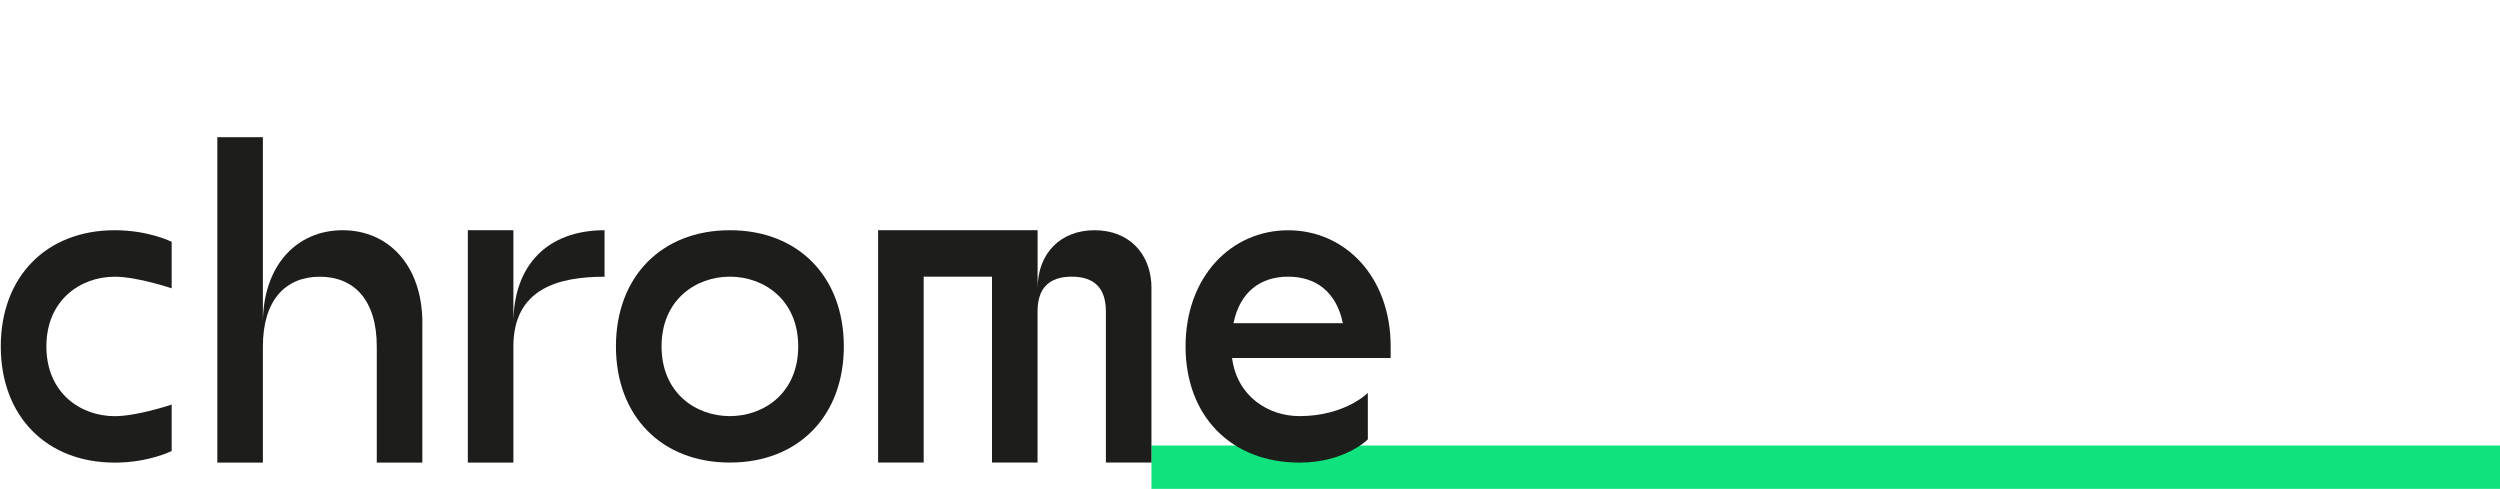
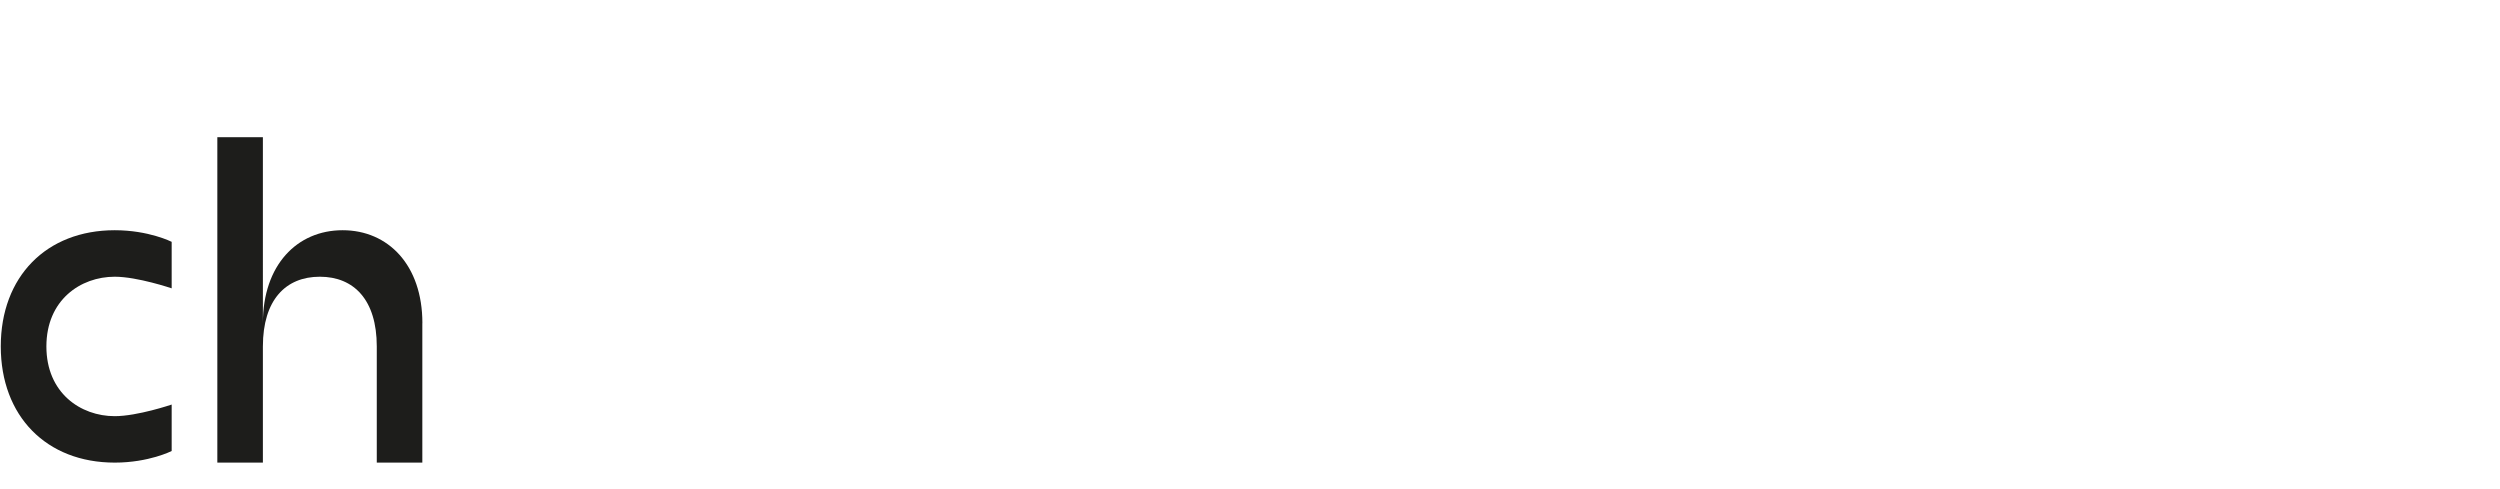
<svg xmlns="http://www.w3.org/2000/svg" id="Layer_1" data-name="Layer 1" viewBox="0 0 450 88">
  <defs>
    <style>
      .cls-1 {
        fill: #10e27e;
      }

      .cls-2 {
        fill: #1d1d1b;
      }
    </style>
  </defs>
-   <rect class="cls-1" x="207.26" y="80.19" width="244.61" height="8.35" />
  <path class="cls-2" d="M30.9,43.53v8.37s-6.15-2.09-10.25-2.09c-6.15,0-12.3,4.18-12.3,12.55s6.15,12.55,12.3,12.55c4.1,0,10.25-2.09,10.25-2.09v8.36s-4.1,2.09-10.25,2.09C8.34,83.27,.14,74.9,.14,62.35s8.2-20.91,20.51-20.91c6.15,0,10.25,2.09,10.25,2.09Z" />
  <path class="cls-2" d="M76.02,58.17v25.1h-8.2v-20.91c0-8.37-4.1-12.55-10.25-12.55s-10.25,4.18-10.25,12.55v20.91h-8.2V24.7h8.2V58.17c0-10.46,6.15-16.73,14.35-16.73s14.36,6.27,14.36,16.73Z" />
-   <path class="cls-2" d="M108.82,41.44v8.37c-8.2,0-16.41,2.09-16.41,12.55v20.91h-8.2V41.44h8.2v16.73c0-10.46,6.15-16.73,16.41-16.73Z" />
-   <path class="cls-2" d="M151.89,62.35c0,12.55-8.2,20.91-20.51,20.91s-20.51-8.37-20.51-20.91,8.2-20.91,20.51-20.91,20.51,8.37,20.51,20.91Zm-32.81,0c0,8.37,6.15,12.55,12.3,12.55s12.3-4.18,12.3-12.55-6.15-12.55-12.3-12.55-12.3,4.18-12.3,12.55Z" />
-   <path class="cls-2" d="M207.26,51.89v31.37h-8.2v-27.19c0-4.18-2.05-6.27-6.15-6.27s-6.15,2.09-6.15,6.27v27.19h-8.2V49.8h-12.3v33.46h-8.2V41.44h28.71v10.46c0-6.27,4.1-10.46,10.25-10.46s10.25,4.18,10.25,10.46Z" />
-   <path class="cls-2" d="M250.32,64.44h-28.55c.9,6.94,6.56,10.46,12.14,10.46,8.2,0,12.3-4.18,12.3-4.18v8.37s-4.1,4.18-12.3,4.18c-12.3,0-20.51-8.37-20.51-20.91s8.2-20.91,18.46-20.91,18.46,8.37,18.46,20.91v2.09Zm-28.3-6.27h19.69c-1.15-5.61-4.84-8.37-9.84-8.37s-8.7,2.76-9.84,8.37Z" />
</svg>